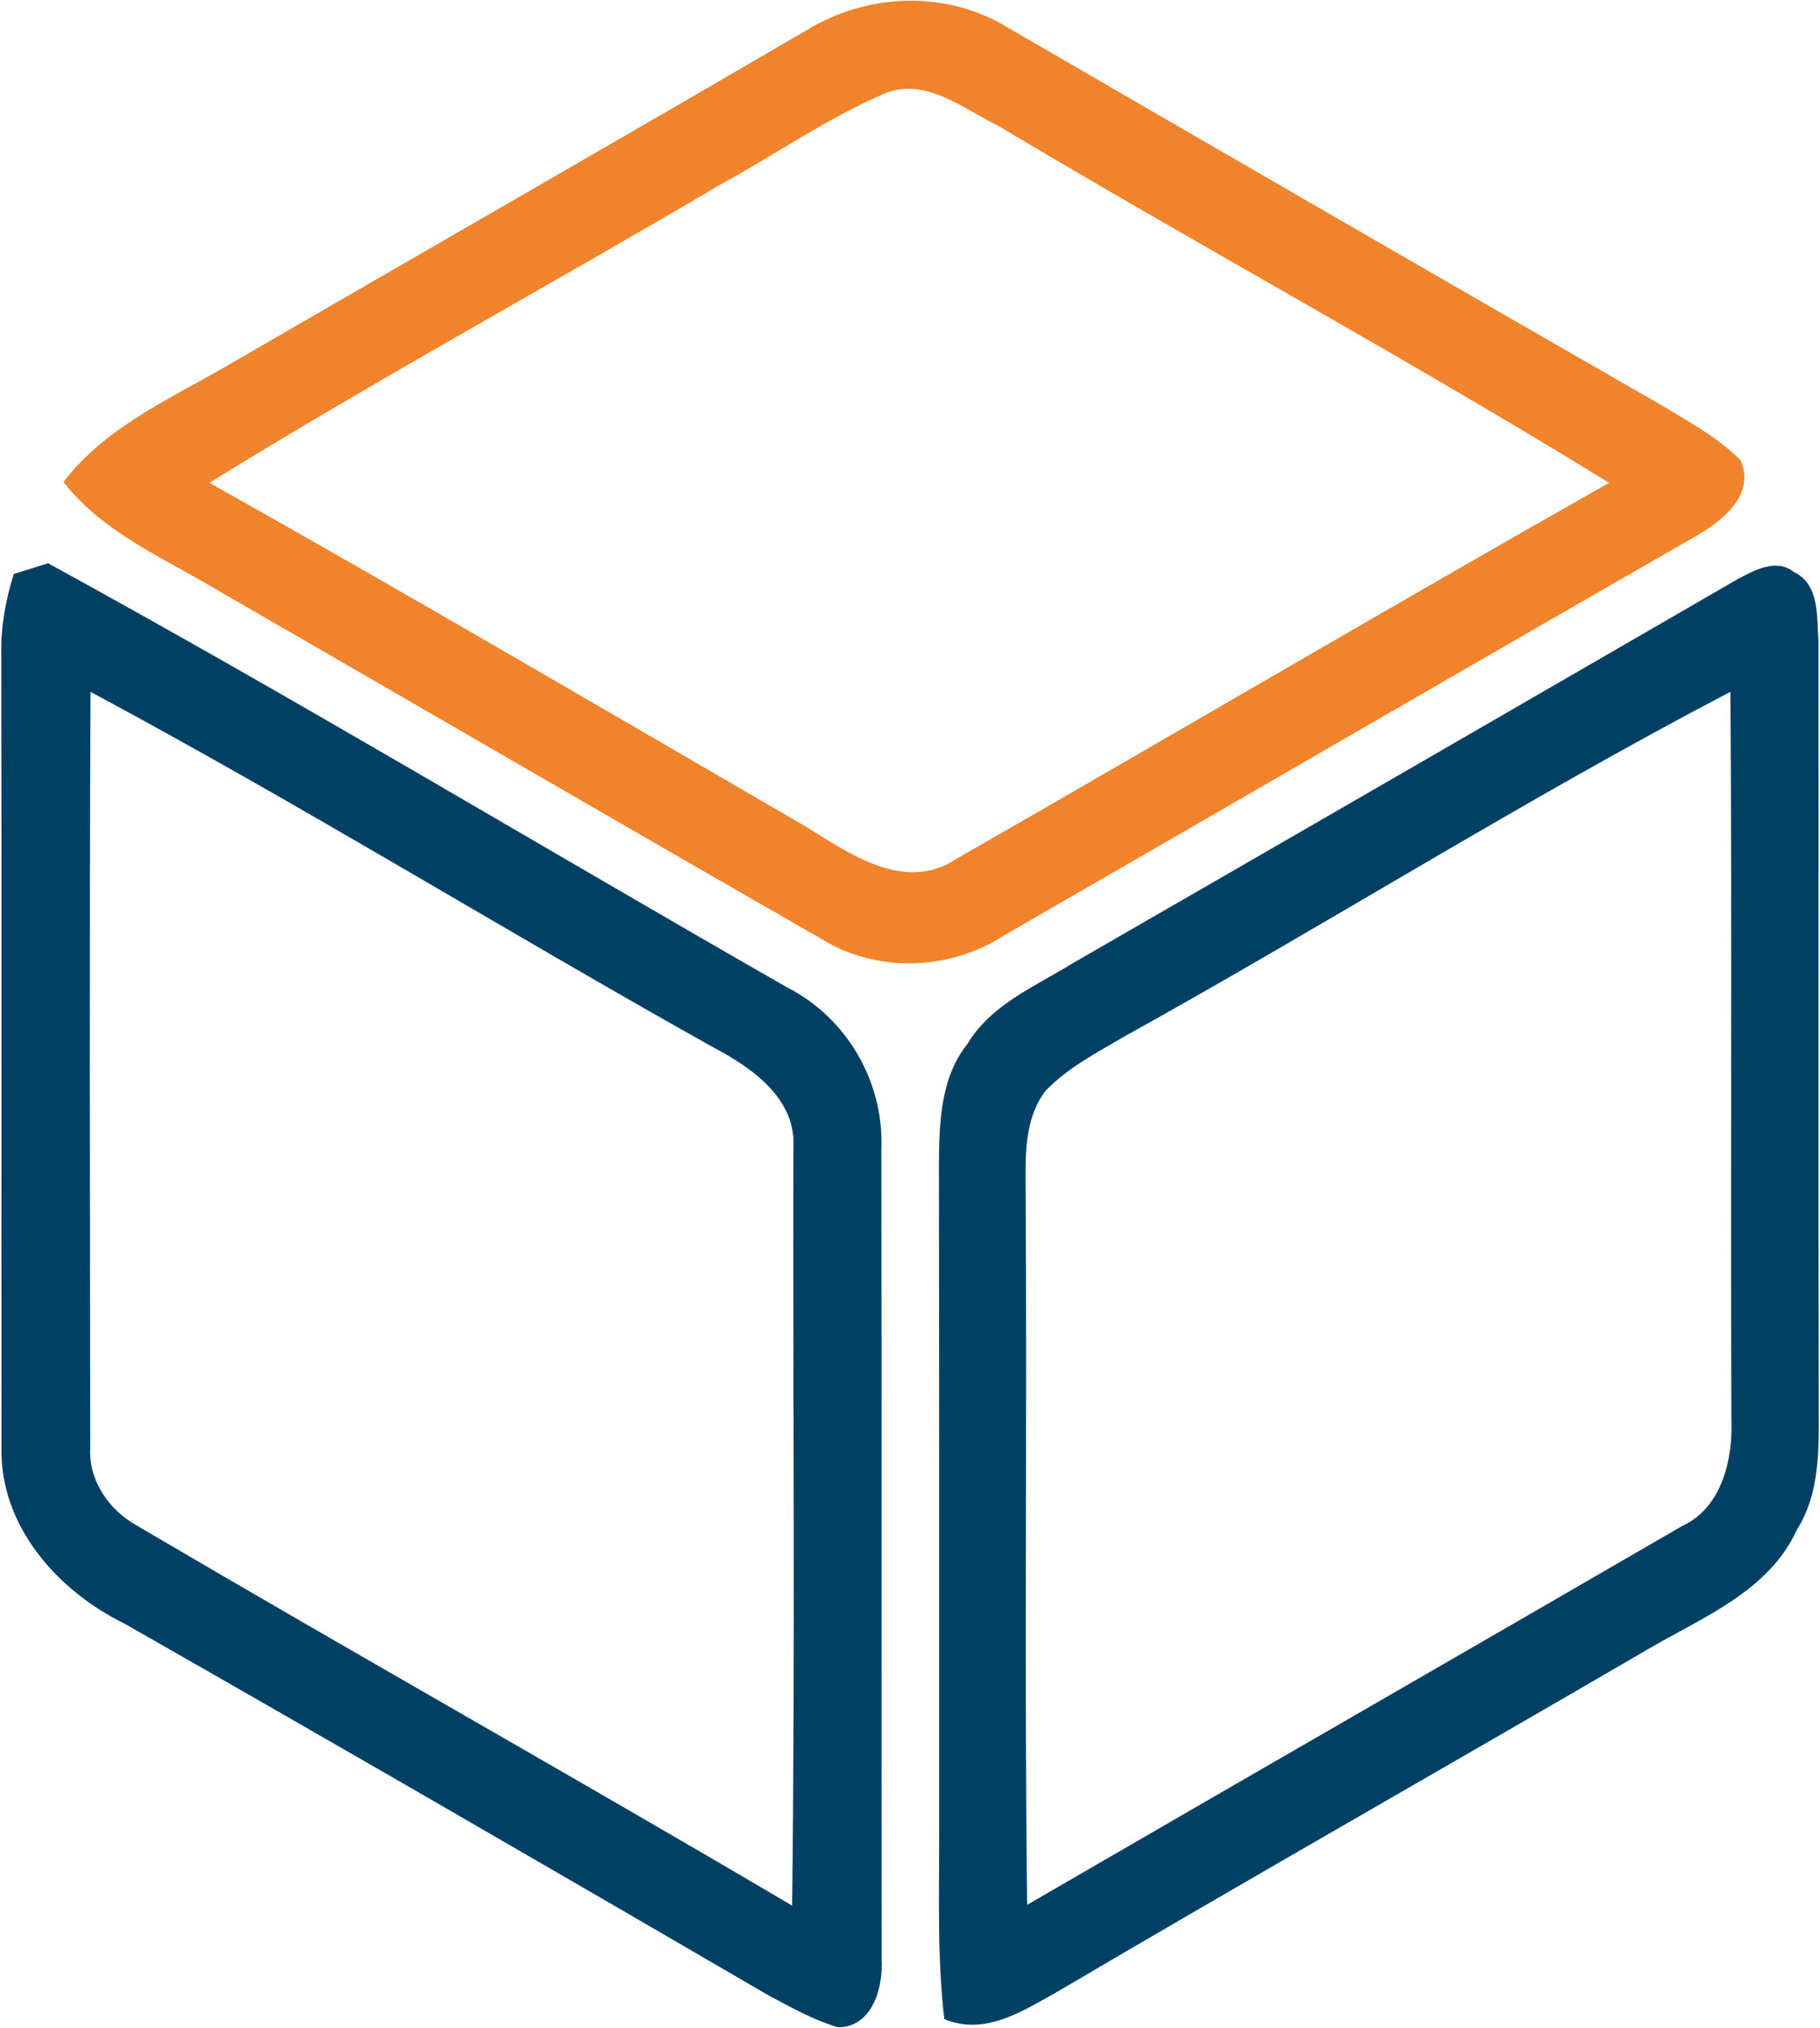
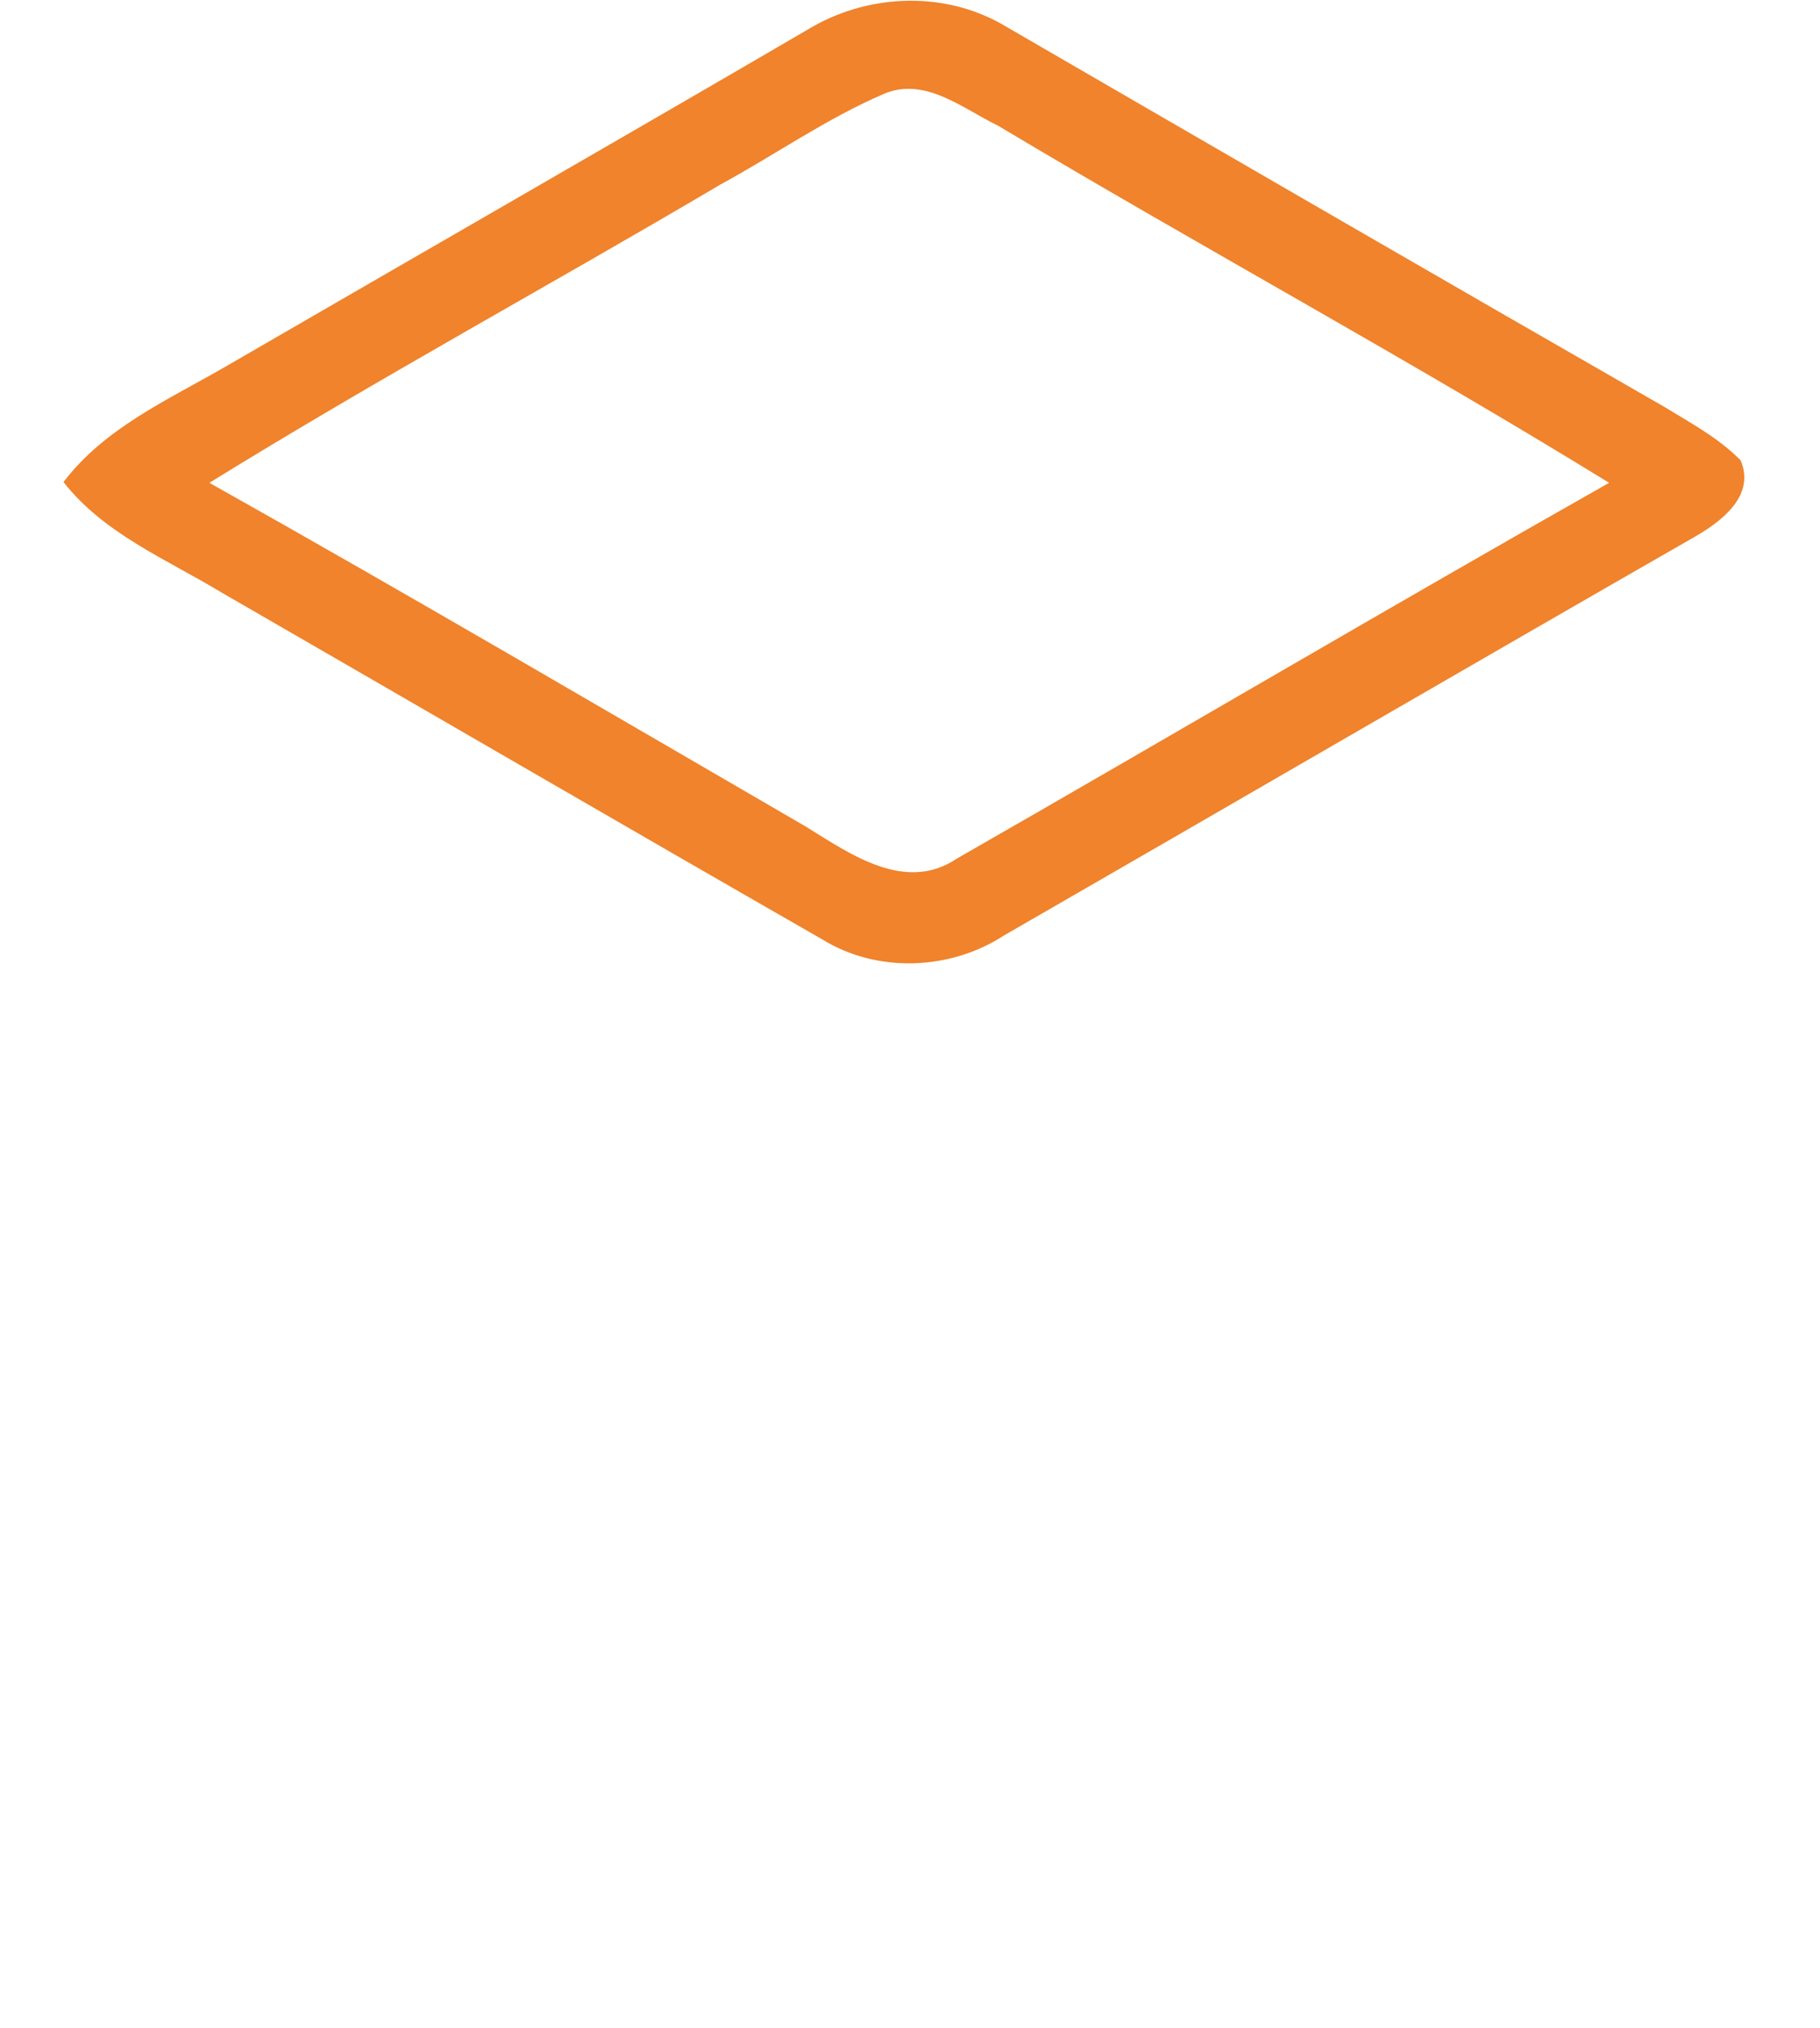
<svg xmlns="http://www.w3.org/2000/svg" version="1.2" viewBox="0 0 1442 1606" width="1442" height="1606">
  <style>.a{fill:#f0832b}.b{fill:#004065}</style>
  <path fill-rule="evenodd" class="a" d="m639.3 23.8c46-28.2 105.8-31.6 153.4-5.3 175 101.4 350.1 202.8 525.5 303.4 21.1 12.9 43.4 24.8 60.9 42.6 11.9 27.8-14.8 48.1-35.9 60.3-182.9 104.8-365.1 210.8-547.7 315.9-42.5 27.7-100.5 30-143.9 3.2-159.2-91.2-317.8-183.5-476.7-275.1-43.4-26.2-92.4-46.1-124.6-87.1 32.3-42.5 81.9-64.7 127-90.6 154-89.2 308.3-177.7 462-267.3zm61.3 50.4c-45.5 19.5-86.2 48.2-129.6 71.8-134.6 79.5-272.1 154.1-405.1 236.3 158.6 89 315.6 181.2 472.9 272.4 35 21.7 78.6 52.6 119.4 25.1 172.4-98.7 343.7-199.6 516.7-297.5-159.2-98-323.8-187-484.2-282.8-27.7-13.4-57.7-38.9-90.1-25.3z" />
-   <path fill-rule="evenodd" class="b" d="m10.9 454.5c6.8-2.1 20.4-6.4 27.2-8.5 197.2 107.9 390.1 224.1 585.3 335.7 47.5 24.1 77.1 74.9 74.9 128.2 0.3 213.3 0 426.8 0.2 640.2 1.5 22.5-6.5 54.6-34.2 55.2-19.5-5.6-37.2-15.7-55-25.1-169.8-98.8-339.9-197.3-510.7-294.6-53.1-26-98.8-77.4-97.4-139.3-0.2-209.5 0.2-419.1-0.2-628.5-0.4-21.6 3.5-42.8 9.9-63.3zm60.8 93.3c-0.9 199.6-0.4 399.3-0.2 598.9-1.4 25.8 15.1 49.3 37.3 61.5 172.3 101.3 346.6 199.2 518.8 300.7 2.5-199.8 0.6-399.7 1-599.5 2.7-39.3-32.7-63.9-63.5-80.1-165.2-92.4-326.4-192-493.4-281.5zm1305-89.2c13-6.9 30.6-16.8 44.4-5.8 20.8 9.9 18.1 35 19.7 54.3 0.2 198-0.3 396.1 0.2 594.1-0.4 37.1 3.4 77.2-17.3 110.1-22.5 49.2-75.6 69.6-119.1 95.2-155.8 90.8-312.6 179.8-467.9 271.2-27.2 15.1-56.3 34.3-88.5 21.1-5.9-50-3.9-100.3-4.1-150.5 0-175.6 0.1-351.2-0.2-526.8 0.3-32.7 1.2-68.1 22.6-94.9 19-31.6 54.3-45.8 84.3-64.4 175.5-101 350.7-202.3 525.9-303.6zm-486.2 362.3c-21.6 12.7-44.6 24.6-62.2 42.9-17.3 22.9-15.8 52.9-15.7 80 1.3 188.2-1.1 376.3 1.2 564.5 172.9-100.3 346.2-199.8 519.2-300.1 31.3-14.5 40-52.6 38.8-84.1-0.8-192.1 0.6-384.2-0.8-576.3-163.3 85.3-319.3 183.8-480.5 273.1z" />
</svg>